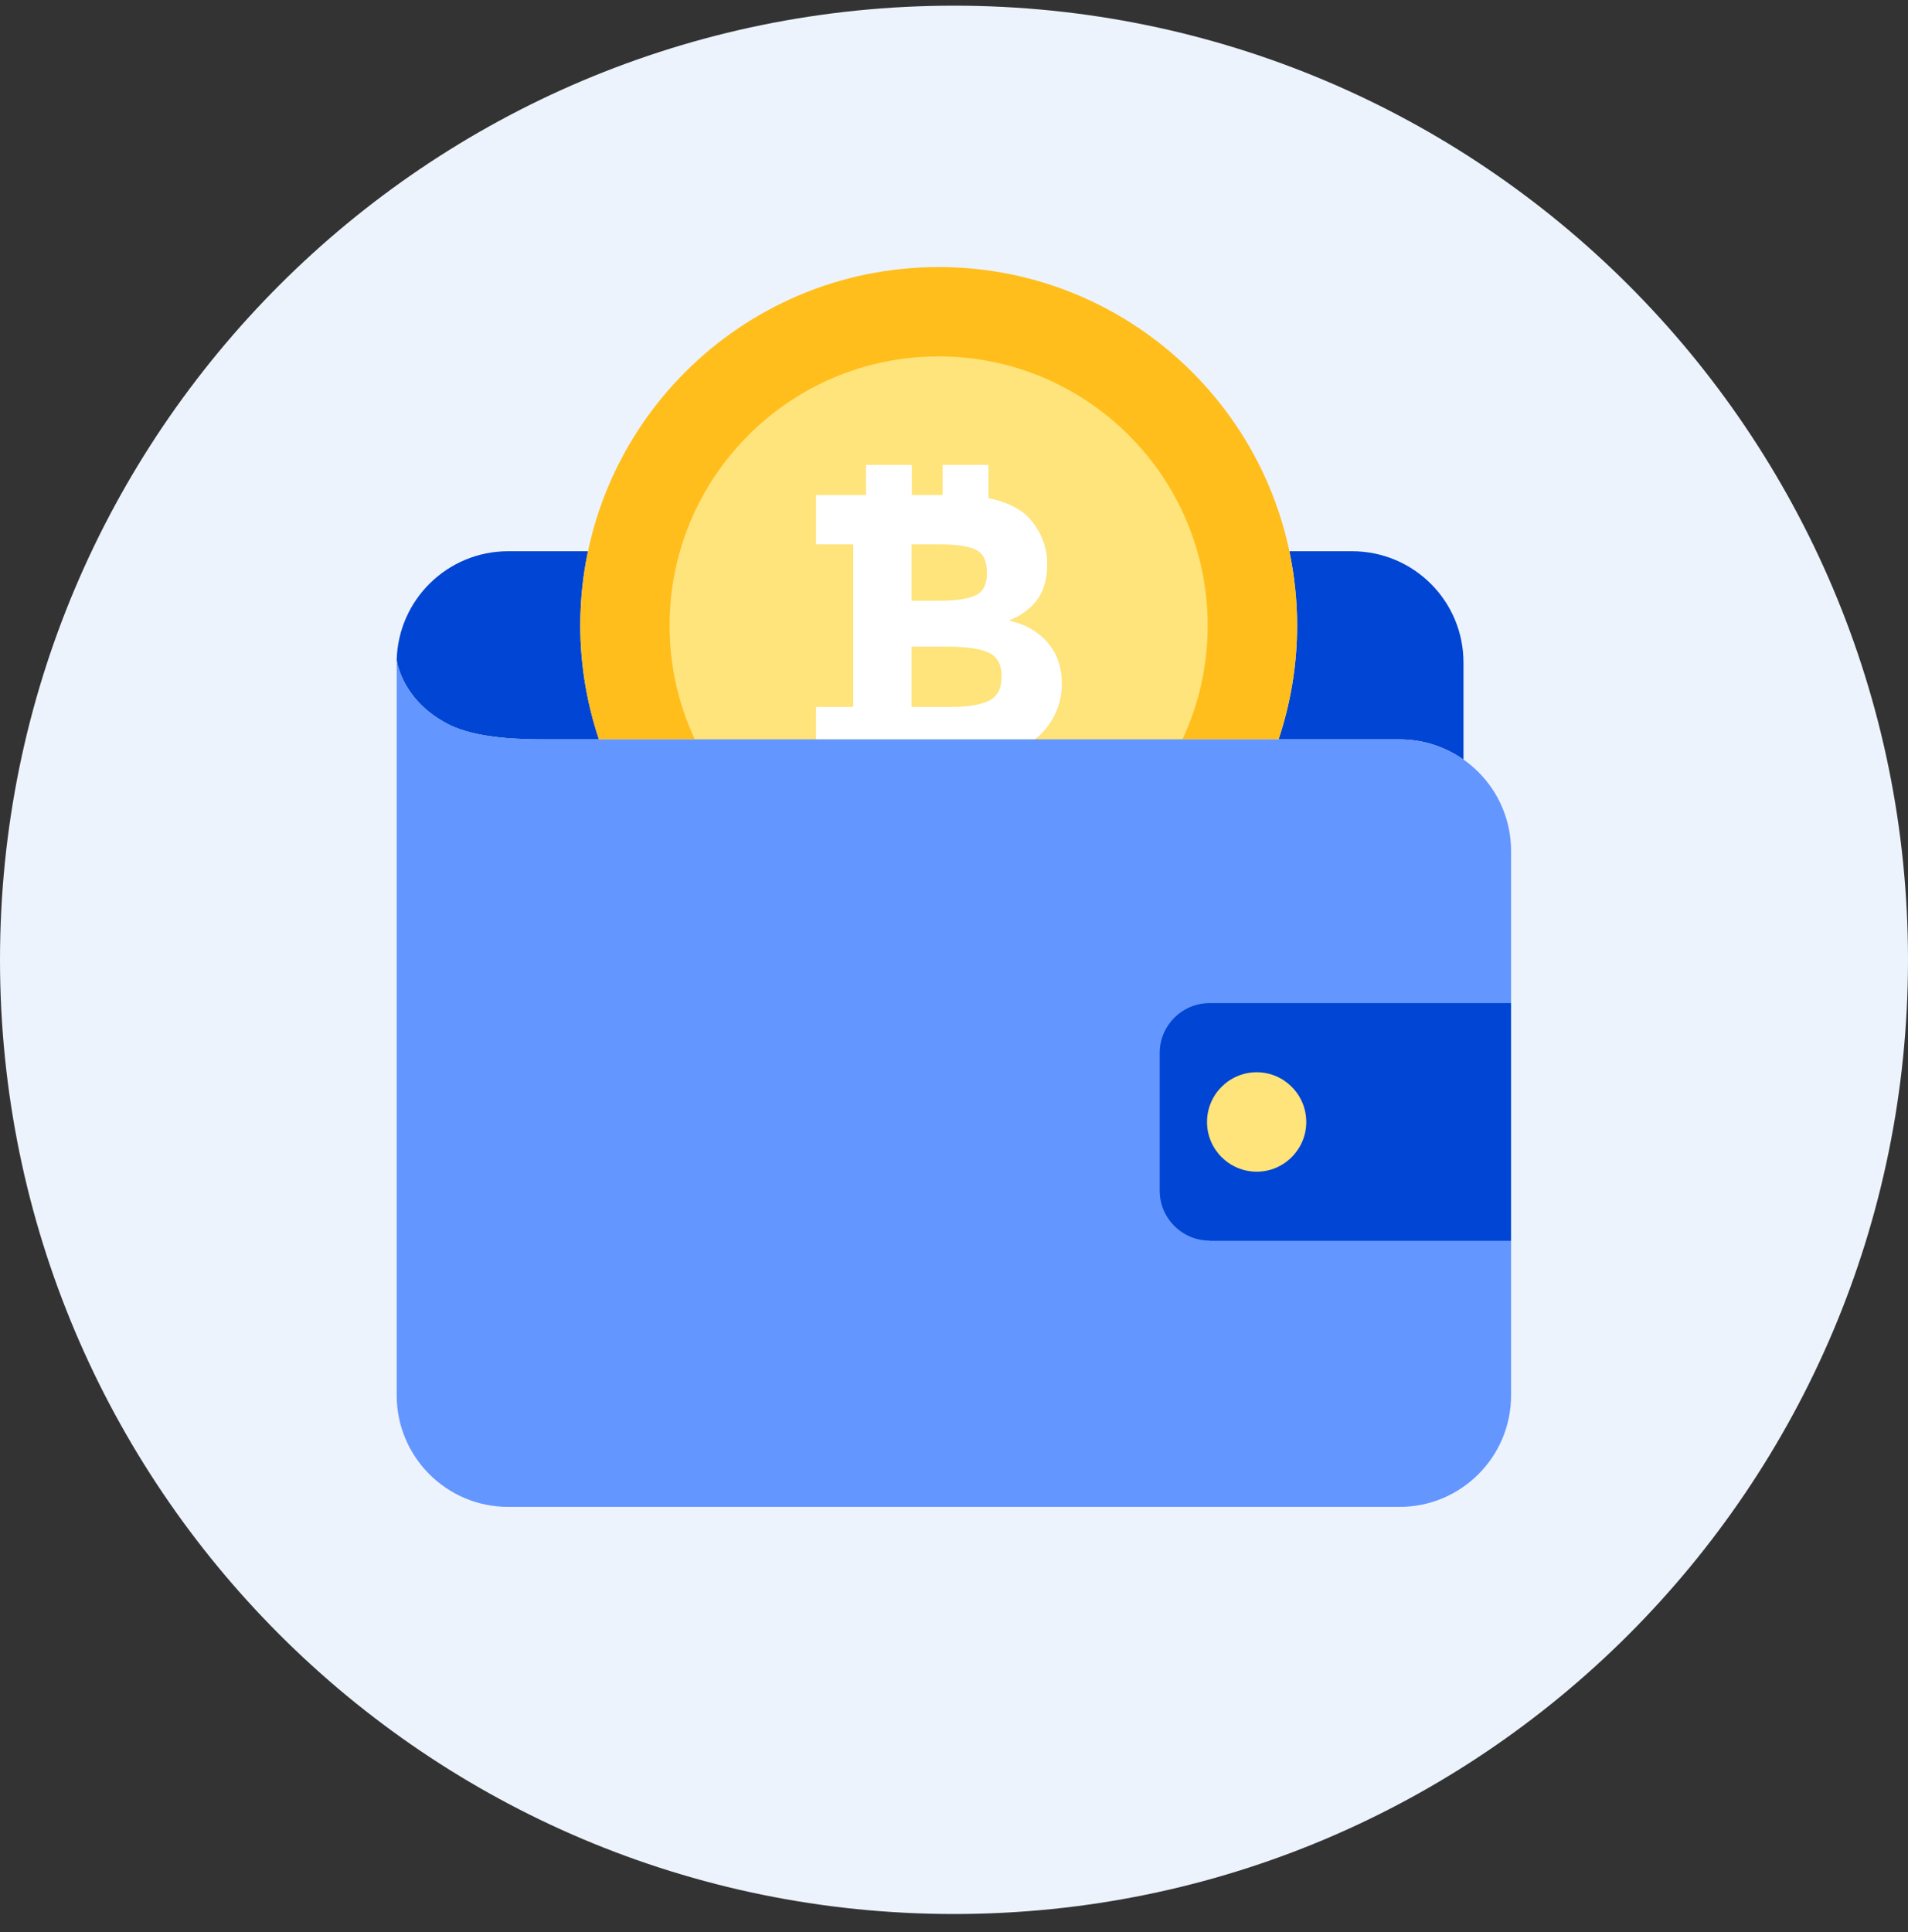
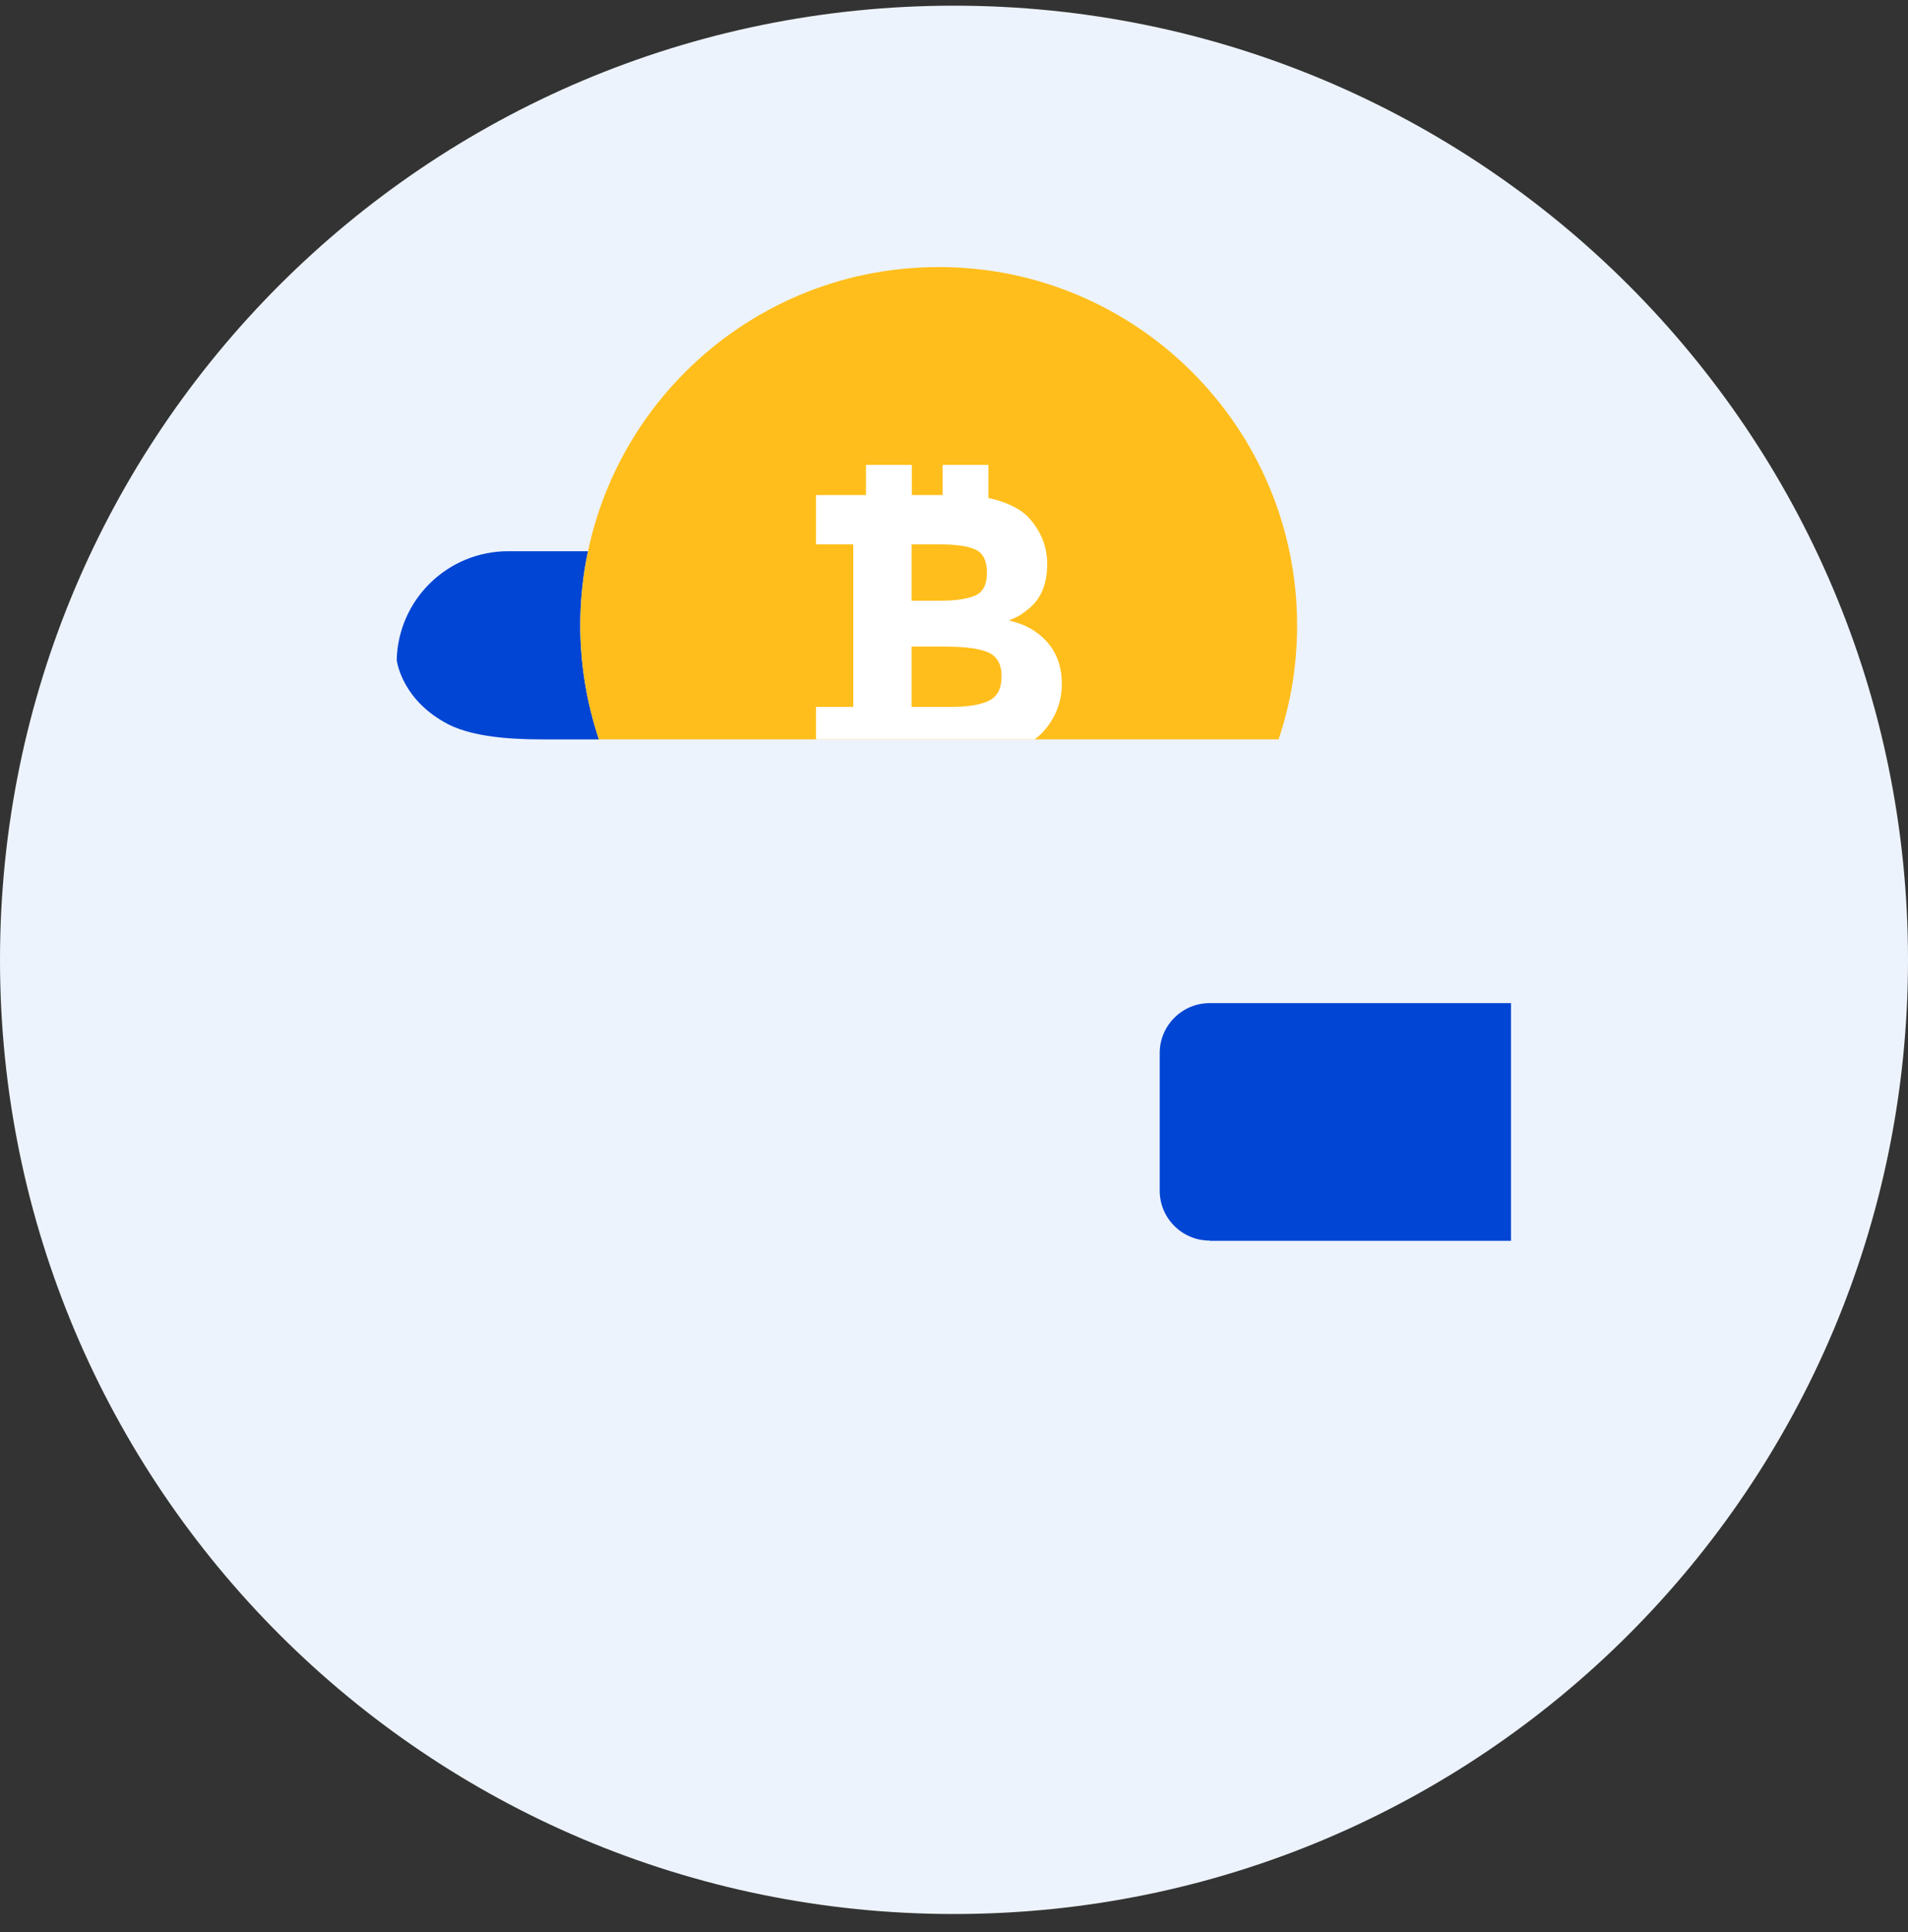
<svg xmlns="http://www.w3.org/2000/svg" width="80" height="81" viewBox="0 0 80 81" fill="none">
  <rect x="0" y="0" width="80" height="81" fill="#333333" stroke="none" />
  <path d="M80 40.238C80 62.332 62.094 80.238 40 80.238C17.906 80.238 0 62.323 0 40.238C0 18.144 17.906 0.238 40 0.238C62.085 0.238 80 18.144 80 40.238Z" fill="#EDF3FC" />
  <path d="M24.331 26.222C24.331 25.157 24.44 24.11 24.656 23.108H21.308C18.763 23.108 16.696 25.139 16.633 27.666C16.66 27.865 16.931 29.39 18.781 30.356C20.017 30.997 22.012 30.997 22.951 30.997H25.117C24.611 29.498 24.331 27.892 24.331 26.222Z" fill="#0045D3" />
-   <path d="M56.687 23.108H54.061C54.268 24.11 54.386 25.157 54.386 26.222C54.386 27.892 54.106 29.498 53.609 30.997H58.682C59.683 30.997 60.604 31.312 61.362 31.845V27.793C61.371 25.202 59.277 23.108 56.687 23.108Z" fill="#0045D3" />
  <path d="M53.61 30.996C54.115 29.498 54.386 27.892 54.386 26.222C54.386 17.919 47.653 11.195 39.359 11.195C31.056 11.195 24.332 17.919 24.332 26.222C24.332 27.892 24.612 29.498 25.108 30.996H53.61Z" fill="#FFBE1B" />
-   <path d="M49.581 30.996C50.258 29.543 50.637 27.928 50.637 26.222C50.637 19.995 45.583 14.94 39.356 14.94C33.128 14.94 28.074 19.986 28.074 26.222C28.074 27.928 28.453 29.543 29.13 30.996H49.581Z" fill="#FFE37B" />
  <path d="M34.215 29.625V30.997H43.376C43.511 30.897 43.628 30.798 43.736 30.681C44.26 30.094 44.522 29.426 44.522 28.659C44.522 27.973 44.323 27.395 43.917 26.926C43.511 26.466 42.978 26.159 42.301 26.015C42.491 25.933 42.617 25.87 42.69 25.834C42.762 25.798 42.897 25.708 43.078 25.563C43.628 25.148 43.908 24.507 43.908 23.65C43.908 22.937 43.664 22.305 43.168 21.737C42.897 21.43 42.491 21.195 41.959 21.015C41.796 20.96 41.625 20.915 41.444 20.879V19.489H39.522V20.753H38.231V19.489H36.309V20.753H35.776H34.215V22.82H35.776V29.634H34.215V29.625ZM38.222 22.82H39.395C40.117 22.82 40.623 22.901 40.93 23.054C41.236 23.208 41.381 23.533 41.381 24.02C41.381 24.507 41.218 24.823 40.885 24.968C40.551 25.112 40.054 25.184 39.377 25.184H38.222V22.82ZM38.222 27.107H39.657C40.469 27.107 41.065 27.188 41.435 27.35C41.805 27.513 41.995 27.847 41.995 28.352C41.995 28.858 41.823 29.2 41.471 29.372C41.119 29.543 40.596 29.634 39.901 29.634H38.222V27.107Z" fill="white" />
-   <path d="M58.681 63.171H21.308C18.727 63.171 16.633 61.078 16.633 58.496V27.648C16.633 27.648 16.795 29.318 18.781 30.355C20.017 30.996 22.012 30.996 22.951 30.996H58.681C61.263 30.996 63.357 33.09 63.357 35.671V58.496C63.357 61.078 61.263 63.171 58.681 63.171Z" fill="#6396FF" />
  <path d="M50.719 52.007C49.564 52.007 48.625 51.069 48.625 49.913V44.146C48.625 42.991 49.564 42.052 50.719 42.052H63.354V52.016H50.719V52.007Z" fill="#0045D3" />
-   <path d="M54.77 47.035C54.77 48.181 53.84 49.119 52.694 49.119C51.548 49.119 50.609 48.19 50.609 47.035C50.609 45.888 51.539 44.95 52.694 44.95C53.831 44.95 54.77 45.879 54.77 47.035Z" fill="#FFE37B" />
</svg>